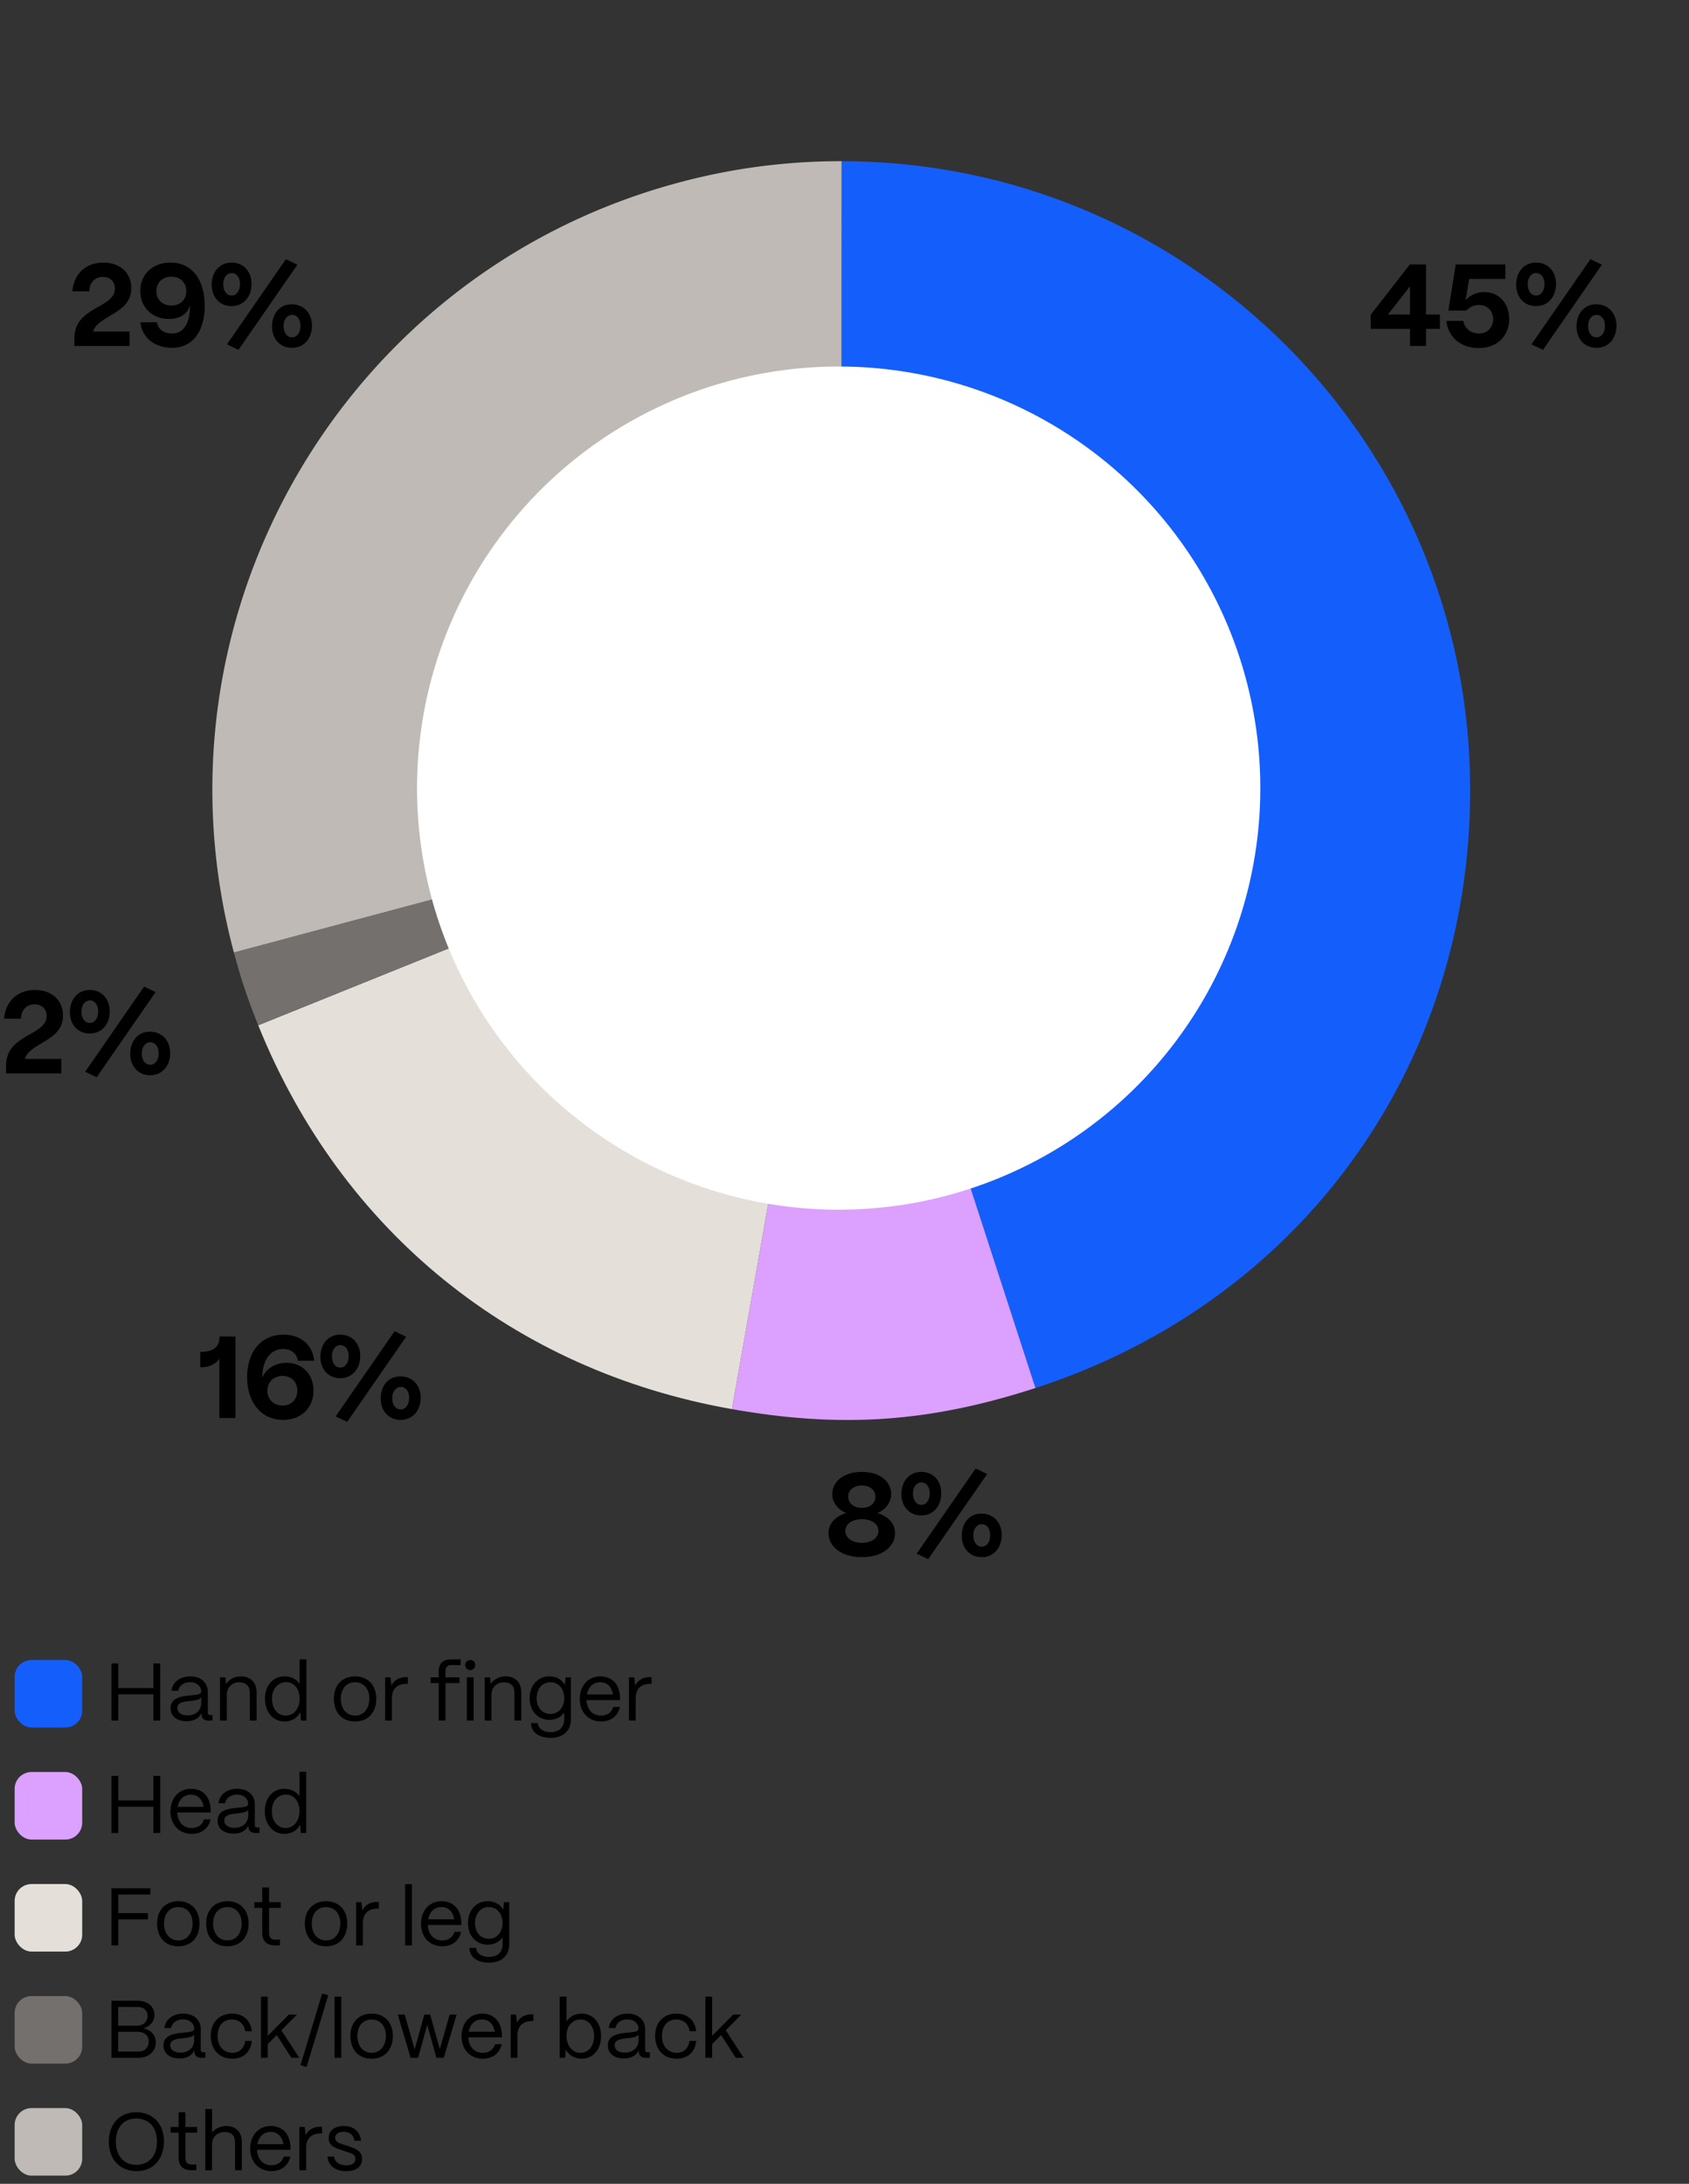
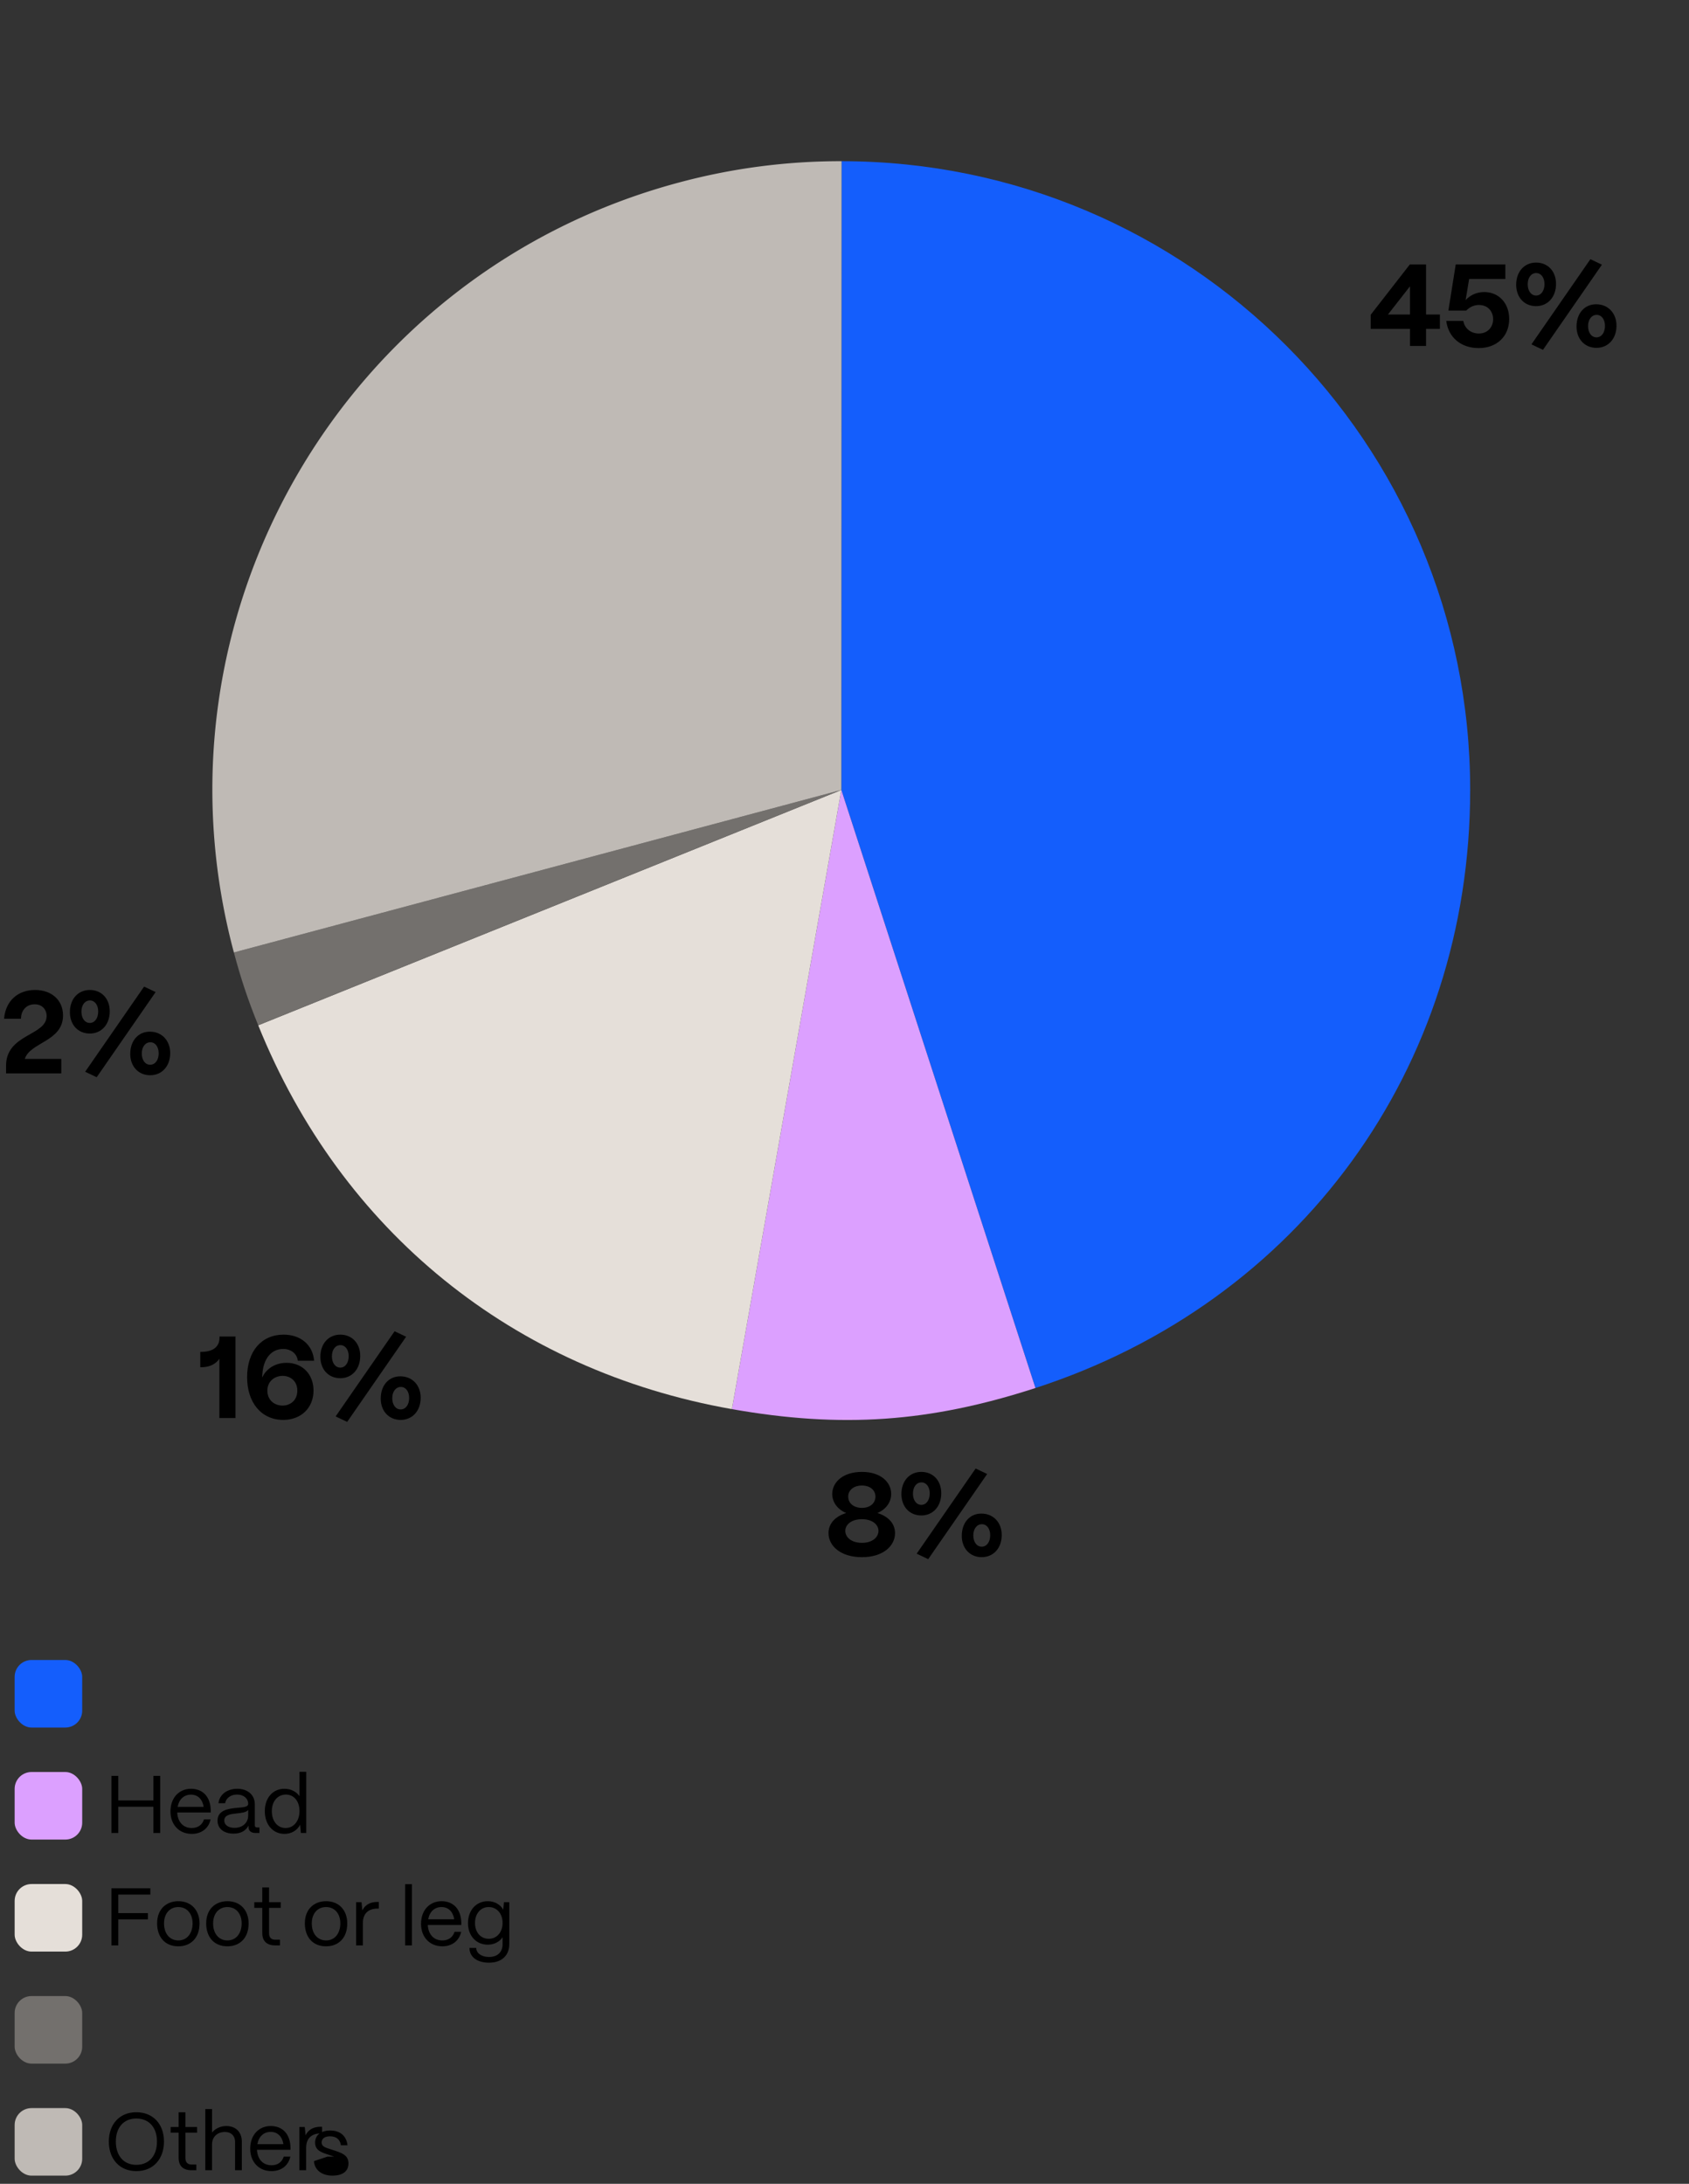
<svg xmlns="http://www.w3.org/2000/svg" width="290" height="375" viewBox="0 0 290 375">
  <rect x="0" y="0" width="290" height="375" fill="#333333" stroke="none" />
  <g data-name="Graphics">
    <path d="M144.458 135.648l.039-107.969c59.63.021 107.952 48.378 107.931 108.008-.017 47.704-29.268 87.933-74.642 102.658l-33.328-102.697z" fill="#145efc" />
    <path d="M144.458 135.648l33.328 102.697c-18.15 5.89-33.324 6.946-52.114 3.625l18.787-106.322z" fill="#dca0ff" />
    <path d="M144.458 135.648L125.671 241.97c-37.581-6.64-67.052-30.523-81.335-65.912l100.122-40.41z" fill="#e5dfd9" />
    <path d="M144.458 135.648l-100.122 40.41c-1.785-4.424-2.945-7.895-4.178-12.503l104.3-27.907z" fill="#73706d" />
    <path d="M144.458 135.648l-104.3 27.907C24.744 105.952 58.947 46.76 116.551 31.348a106.81 106.81 0 0127.946-3.669l-.039 107.969z" fill="#bfbab5" />
-     <circle cx="144" cy="135.331" r="72.396" fill="#fff" />
-     <path d="M15.986 56.931h6.262v2.48h-9.482v-1.32c0-5.481 6.963-5.121 6.963-8.521 0-1.201-.82-2.021-2.061-2.021-1.281 0-2.321.9-2.342 2.48h-2.9c.26-3.121 2.421-4.941 5.322-4.941 2.859 0 4.801 1.76 4.801 4.381 0 4.481-5.701 4.601-6.562 7.461zM24.105 55.331h2.821c.2 1.2 1.2 1.94 2.64 1.94 1.821 0 2.881-1.46 3.041-4.121.021-.24.021-.5.021-.76-.341 1.4-1.62 2.38-3.581 2.38-2.92 0-4.961-1.98-4.961-4.821 0-2.88 2.16-4.861 5.182-4.861 3.7 0 5.881 2.92 5.881 7.401s-2.121 7.242-5.582 7.242c-3.04 0-5.2-1.761-5.461-4.401zm7.883-5.321c0-1.561-1.121-2.5-2.561-2.5s-2.581.96-2.581 2.48c-.021 1.521 1.14 2.48 2.581 2.48s2.561-.94 2.561-2.46zM36.346 48.889c0-2.241 1.4-3.801 3.421-3.801 2.001 0 3.421 1.48 3.421 3.661 0 2.26-1.42 3.821-3.421 3.821-2.021 0-3.421-1.5-3.421-3.681zm4.861-.1c0-1.12-.58-1.9-1.42-1.9-.861 0-1.461.78-1.461 1.92 0 1.16.6 1.94 1.44 1.94s1.44-.8 1.44-1.96zm-.26 11.283l-1.98-.94 10.121-14.623 1.98.94-10.121 14.623zm5.761-4.001c0-2.3 1.421-3.861 3.421-3.821 2.021.02 3.44 1.541 3.44 3.681 0 2.24-1.42 3.801-3.44 3.801-2 0-3.421-1.5-3.421-3.661zm4.881-.1c0-1.121-.58-1.9-1.42-1.9-.86 0-1.48.78-1.48 1.92 0 1.16.601 1.94 1.44 1.94.859 0 1.46-.8 1.46-1.96z" />
    <g>
      <path d="M242.089 59.411v-2.94h-6.741v-2.42l6.721-8.642h2.781v8.602h2.381v2.46h-2.381v2.94h-2.761zm-3.781-5.4h3.781V49.17l-3.781 4.841zM248.327 55.111h2.921c.22 1.28 1.3 2.161 2.66 2.161 1.58 0 2.461-1.161 2.461-2.461s-.86-2.44-2.441-2.44c-.82 0-1.54.32-2.18.96h-3.061l1.26-7.922h8.521v2.5h-6.221l-.6 3.621c.739-.8 1.82-1.38 3.2-1.38 2.501 0 4.28 1.92 4.28 4.621 0 2.981-2.12 5.001-5.24 5.001-2.98 0-5.201-1.781-5.562-4.661zM260.326 48.889c0-2.241 1.4-3.801 3.422-3.801 2 0 3.42 1.48 3.42 3.661 0 2.26-1.42 3.821-3.42 3.821-2.021 0-3.422-1.5-3.422-3.681zm4.861-.1c0-1.12-.58-1.9-1.42-1.9-.86 0-1.461.78-1.461 1.92 0 1.16.601 1.94 1.441 1.94s1.439-.8 1.439-1.96zm-.259 11.283l-1.98-.94 10.122-14.623 1.98.94-10.122 14.623zm5.761-4.001c0-2.3 1.42-3.861 3.42-3.821 2.021.02 3.441 1.541 3.441 3.681 0 2.24-1.42 3.801-3.441 3.801-2 0-3.42-1.5-3.42-3.661zm4.881-.1c0-1.121-.58-1.9-1.42-1.9-.861 0-1.48.78-1.48 1.92 0 1.16.6 1.94 1.439 1.94.86 0 1.461-.8 1.461-1.96z" />
    </g>
    <g>
      <path d="M142.253 263.271c0-1.641 1.14-2.881 3.04-3.461-1.58-.66-2.4-1.94-2.4-3.261 0-1.98 1.78-3.801 5.102-3.801 3.261 0 5.021 1.8 5.021 3.781 0 1.34-.8 2.601-2.36 3.281 1.881.58 3.021 1.82 3.021 3.461 0 2.12-1.96 4.121-5.681 4.121s-5.741-1.98-5.741-4.121zm8.582-.401c0-1.04-1.021-2-2.841-2-1.841 0-2.86.96-2.86 2 0 1.081 1.02 2.061 2.86 2.061 1.82 0 2.841-.98 2.841-2.061zm-.521-5.88c0-1.121-.94-1.901-2.32-1.901-1.4 0-2.36.78-2.36 1.901 0 1.14.96 1.94 2.36 1.94 1.38 0 2.32-.8 2.32-1.94zM154.772 256.549c0-2.24 1.4-3.801 3.421-3.801 2.001 0 3.421 1.48 3.421 3.661 0 2.261-1.42 3.821-3.421 3.821-2.021 0-3.421-1.5-3.421-3.681zm4.862-.1c0-1.12-.58-1.9-1.42-1.9-.86 0-1.461.78-1.461 1.92 0 1.161.601 1.94 1.44 1.94s1.44-.8 1.44-1.96zm-.26 11.283l-1.98-.94 10.122-14.623 1.98.94-10.122 14.623zm5.761-4.001c0-2.3 1.421-3.861 3.421-3.821 2.021.02 3.44 1.541 3.44 3.681 0 2.241-1.42 3.801-3.44 3.801-2 0-3.421-1.5-3.421-3.661zm4.881-.1c0-1.12-.58-1.9-1.42-1.9-.86 0-1.48.78-1.48 1.92 0 1.16.601 1.94 1.44 1.94.86 0 1.46-.8 1.46-1.96z" />
    </g>
    <g>
      <path d="M37.669 243.502V233.32c-.66.96-1.721 1.46-3.161 1.46h-.12v-2.64h.12c2.061 0 3.181-.86 3.181-2.441v-.2h2.741v14.003h-2.761zM42.428 236.481c0-4.421 2.461-7.302 6.262-7.302 2.961 0 5.021 1.78 5.241 4.481H51.13c-.12-1.18-1.141-2.021-2.501-2.021-2.08 0-3.4 1.701-3.58 4.301-.021.22-.04.4-.021.6.641-1.46 2.181-2.521 4.181-2.521 2.701 0 4.621 1.94 4.621 4.761 0 2.98-2.141 5.041-5.201 5.041-3.74 0-6.201-2.96-6.201-7.341zm8.622 2.32c0-1.72-1.261-2.541-2.521-2.541-1.301 0-2.621.86-2.621 2.541 0 1.7 1.301 2.561 2.601 2.561 1.261 0 2.541-.84 2.541-2.561zM55.008 232.98c0-2.24 1.4-3.801 3.421-3.801 2 0 3.421 1.48 3.421 3.661 0 2.261-1.421 3.821-3.421 3.821-2.021 0-3.421-1.5-3.421-3.681zm4.861-.1c0-1.12-.58-1.9-1.421-1.9-.86 0-1.46.78-1.46 1.92 0 1.161.6 1.94 1.44 1.94s1.44-.8 1.44-1.96zm-.261 11.282l-1.98-.94 10.122-14.623 1.98.94-10.122 14.623zm5.762-4.001c0-2.3 1.42-3.861 3.421-3.821 2.021.02 3.44 1.541 3.44 3.681 0 2.241-1.42 3.801-3.44 3.801-2.001 0-3.421-1.5-3.421-3.661zm4.881-.1c0-1.12-.58-1.9-1.42-1.9-.86 0-1.48.78-1.48 1.92 0 1.16.6 1.94 1.44 1.94.859 0 1.46-.8 1.46-1.96z" />
    </g>
    <g>
      <path d="M4.261 181.837h6.262v2.48H1.04v-1.32c0-5.481 6.962-5.121 6.962-8.522 0-1.201-.82-2.021-2.061-2.021-1.28 0-2.32.9-2.341 2.48H.7c.26-3.121 2.421-4.941 5.321-4.941 2.86 0 4.801 1.76 4.801 4.381 0 4.481-5.701 4.601-6.562 7.462zM12 173.795c0-2.24 1.4-3.801 3.421-3.801 2.001 0 3.421 1.48 3.421 3.661 0 2.26-1.42 3.821-3.421 3.821-2.021 0-3.421-1.5-3.421-3.681zm4.861-.1c0-1.12-.58-1.9-1.42-1.9-.861 0-1.461.78-1.461 1.92 0 1.16.6 1.94 1.44 1.94s1.44-.8 1.44-1.96zm-.259 11.282l-1.98-.94 10.121-14.623 1.98.94-10.121 14.623zm5.76-4.001c0-2.301 1.421-3.861 3.421-3.821 2.021.021 3.44 1.541 3.44 3.681 0 2.241-1.42 3.801-3.44 3.801-2 0-3.421-1.5-3.421-3.661zm4.881-.1c0-1.121-.58-1.9-1.42-1.9-.86 0-1.48.78-1.48 1.92 0 1.16.601 1.94 1.44 1.94.859 0 1.46-.8 1.46-1.96z" />
    </g>
  </g>
  <g data-name="EN">
-     <path d="M19.133 295.451v-9.806h1.177v4.217h6.023v-4.217h1.177v9.806h-1.177v-4.511H20.31v4.511h-1.177zM29.282 293.336c0-1.709 1.653-2.031 3.138-2.186 1.135-.111 2.115-.098 2.129-.7-.014-.938-.784-1.597-1.904-1.597-1.079 0-1.92.603-2.045 1.485h-1.149c.141-1.457 1.457-2.479 3.222-2.479 1.836 0 3.012 1.092 3.012 2.661v3.614c0 .238.127.364.379.364h.42v.952h-.658c-.799 0-1.219-.364-1.219-1.051v-.224c-.435.854-1.275 1.387-2.563 1.387-1.681 0-2.76-.869-2.76-2.228zm5.267-.883v-.966c-.322.434-1.148.518-2.059.616-1.022.112-2.045.252-2.045 1.204 0 .771.7 1.261 1.765 1.261 1.387 0 2.339-.882 2.339-2.115zM37.78 295.451v-7.424h.925l.111 1.135c.505-.785 1.472-1.303 2.578-1.303 1.597 0 2.661 1.036 2.661 2.675v4.917h-1.163v-4.875c0-1.036-.672-1.694-1.793-1.694-1.33 0-2.143.924-2.156 2.059v4.511H37.78zM45.494 291.697c0-2.27 1.373-3.838 3.361-3.838 1.121 0 2.06.49 2.592 1.274v-4.188h1.162v10.506h-.924l-.126-1.429c-.49.967-1.472 1.583-2.689 1.583-1.989 0-3.376-1.597-3.376-3.908zm5.953-.028c0-1.667-.953-2.815-2.325-2.815-1.429 0-2.423 1.163-2.423 2.844 0 1.709.966 2.899 2.353 2.899 1.415 0 2.396-1.205 2.396-2.928zM57.324 291.669c0-2.479 1.625-3.81 3.642-3.81 2.367 0 3.642 1.709 3.642 3.81 0 2.563-1.555 3.937-3.642 3.937-2.382 0-3.642-1.695-3.642-3.937zm6.093 0c0-1.667-.966-2.802-2.451-2.802s-2.451 1.135-2.451 2.802c0 1.905 1.106 2.928 2.451 2.928 1.583 0 2.451-1.316 2.451-2.928zM66.13 295.451v-7.424h.925l.14 1.415c.477-.953 1.345-1.457 2.577-1.457h.253v1.148h-.253c-1.568 0-2.479.896-2.479 2.423v3.895H66.13zM75.328 295.451v-6.443h-1.373v-.98h1.373v-1.037c0-1.33.742-2.045 2.115-2.045h1.652v.98h-1.652c-.616 0-.953.379-.953 1.064v1.037h2.41v.98h-2.41v6.443h-1.162zM79.877 285.912c0-.49.379-.854.869-.854s.854.364.854.854-.364.868-.854.868-.869-.378-.869-.868zm.281 9.539v-7.424h1.162v7.424h-1.162zM83.224 295.451v-7.424h.925l.111 1.135c.505-.785 1.471-1.303 2.578-1.303 1.597 0 2.661 1.036 2.661 2.675v4.917h-1.163v-4.875c0-1.036-.672-1.694-1.793-1.694-1.33 0-2.143.924-2.156 2.059v4.511h-1.163zM91.189 295.886h1.162c0 .882.896 1.555 2.199 1.555 1.527 0 2.325-.911 2.325-2.186v-1.204c-.519.771-1.415 1.274-2.549 1.274-1.976 0-3.39-1.513-3.39-3.698 0-2.227 1.429-3.768 3.39-3.768 1.19 0 2.157.56 2.661 1.456l.126-1.288h.911v7.228c0 1.877-1.262 3.166-3.475 3.166-2.003 0-3.361-.967-3.361-2.535zm5.687-4.301c0-1.597-.98-2.718-2.381-2.718-1.387 0-2.354 1.121-2.354 2.746 0 1.597.967 2.703 2.354 2.703 1.4 0 2.381-1.12 2.381-2.731zM99.547 291.767c0-2.536 1.639-3.908 3.516-3.908 2.045 0 3.362 1.372 3.404 3.754v.322h-5.758c.07 1.583.995 2.661 2.494 2.661 1.036 0 1.793-.519 2.102-1.484h1.134c-.336 1.526-1.54 2.493-3.235 2.493-2.199 0-3.656-1.611-3.656-3.838zm5.701-.798c-.21-1.303-.994-2.102-2.186-2.102-1.176 0-2.045.771-2.283 2.102h4.469zM107.988 295.451v-7.424h.925l.141 1.415c.476-.953 1.345-1.457 2.577-1.457h.252v1.148h-.252c-1.568 0-2.479.896-2.479 2.423v3.895h-1.163z" />
    <rect x="2.515" y="285.047" width="11.6" height="11.6" rx="2.899" ry="2.899" fill="#145efc" />
    <g>
      <path d="M19.134 314.754v-9.806h1.177v4.217h6.023v-4.217h1.177v9.806h-1.177v-4.511h-6.023v4.511h-1.177zM29.27 311.07c0-2.536 1.639-3.908 3.516-3.908 2.045 0 3.362 1.372 3.404 3.754v.322h-5.758c.07 1.583.995 2.661 2.494 2.661 1.036 0 1.793-.519 2.102-1.484h1.134c-.336 1.526-1.54 2.493-3.235 2.493-2.199 0-3.656-1.611-3.656-3.838zm5.701-.799c-.21-1.303-.994-2.102-2.186-2.102-1.176 0-2.045.771-2.283 2.102h4.469zM37.348 312.638c0-1.709 1.652-2.031 3.138-2.186 1.134-.111 2.114-.098 2.129-.7-.015-.938-.784-1.597-1.905-1.597-1.078 0-1.919.603-2.045 1.485h-1.148c.14-1.457 1.457-2.479 3.222-2.479 1.835 0 3.012 1.092 3.012 2.661v3.614c0 .238.126.364.378.364h.42v.952h-.658c-.799 0-1.219-.364-1.219-1.051v-.224c-.434.854-1.274 1.387-2.562 1.387-1.682 0-2.76-.869-2.76-2.228zm5.266-.882v-.966c-.322.434-1.148.518-2.06.616-1.022.112-2.045.252-2.045 1.204 0 .771.701 1.261 1.766 1.261 1.387 0 2.339-.882 2.339-2.115zM45.467 311c0-2.27 1.373-3.838 3.362-3.838 1.12 0 2.06.49 2.592 1.274v-4.188h1.162v10.506h-.925l-.125-1.429c-.49.967-1.472 1.583-2.689 1.583-1.99 0-3.377-1.597-3.377-3.908zm5.954-.029c0-1.667-.953-2.815-2.325-2.815-1.43 0-2.424 1.163-2.424 2.844 0 1.709.967 2.899 2.354 2.899 1.414 0 2.396-1.205 2.396-2.928z" />
    </g>
    <rect x="2.515" y="304.283" width="11.6" height="11.6" rx="2.899" ry="2.899" fill="#dca0ff" />
    <g>
      <path d="M19.134 334.057v-9.806h6.682v1.079h-5.505v3.18h5.085v1.078h-5.085v4.469h-1.177zM26.974 330.275c0-2.479 1.625-3.81 3.642-3.81 2.367 0 3.643 1.709 3.643 3.81 0 2.563-1.555 3.937-3.643 3.937-2.381 0-3.642-1.695-3.642-3.937zm6.092 0c0-1.667-.966-2.802-2.451-2.802s-2.451 1.135-2.451 2.802c0 1.905 1.106 2.928 2.451 2.928 1.583 0 2.451-1.316 2.451-2.928zM35.401 330.275c0-2.479 1.625-3.81 3.642-3.81 2.367 0 3.643 1.709 3.643 3.81 0 2.563-1.555 3.937-3.643 3.937-2.381 0-3.642-1.695-3.642-3.937zm6.093 0c0-1.667-.966-2.802-2.451-2.802s-2.451 1.135-2.451 2.802c0 1.905 1.107 2.928 2.451 2.928 1.583 0 2.451-1.316 2.451-2.928zM47.247 334.057c-1.442 0-2.213-.742-2.213-2.115v-4.328h-1.373v-.98h1.373v-2.535h1.162v2.535h2.003v.98h-2.003v4.328c0 .742.364 1.135 1.051 1.135h.826v.98h-.826zM52.341 330.275c0-2.479 1.625-3.81 3.642-3.81 2.367 0 3.643 1.709 3.643 3.81 0 2.563-1.555 3.937-3.643 3.937-2.381 0-3.642-1.695-3.642-3.937zm6.093 0c0-1.667-.966-2.802-2.451-2.802s-2.451 1.135-2.451 2.802c0 1.905 1.107 2.928 2.451 2.928 1.583 0 2.451-1.316 2.451-2.928zM61.146 334.057v-7.424h.925l.141 1.415c.476-.953 1.345-1.457 2.577-1.457h.252v1.148h-.252c-1.568 0-2.479.896-2.479 2.423v3.895h-1.163zM69.561 334.057v-10.506h1.163v10.506h-1.163zM72.29 330.374c0-2.536 1.64-3.908 3.517-3.908 2.045 0 3.361 1.372 3.403 3.754v.322h-5.757c.07 1.583.994 2.661 2.493 2.661 1.036 0 1.793-.519 2.101-1.484h1.135c-.336 1.526-1.54 2.493-3.235 2.493-2.199 0-3.656-1.611-3.656-3.838zm5.701-.799c-.21-1.303-.994-2.102-2.185-2.102-1.177 0-2.045.771-2.283 2.102h4.468zM80.606 334.492h1.163c0 .882.896 1.555 2.199 1.555 1.526 0 2.324-.911 2.324-2.186v-1.204c-.518.771-1.414 1.274-2.549 1.274-1.975 0-3.39-1.513-3.39-3.698 0-2.227 1.429-3.768 3.39-3.768 1.19 0 2.157.56 2.661 1.456l.126-1.288h.911v7.228c0 1.877-1.261 3.166-3.474 3.166-2.004 0-3.362-.967-3.362-2.535zm5.687-4.301c0-1.597-.98-2.718-2.381-2.718-1.387 0-2.354 1.121-2.354 2.746 0 1.597.967 2.703 2.354 2.703 1.4 0 2.381-1.12 2.381-2.731z" />
    </g>
    <g>
-       <path d="M19.134 353.36v-9.806h4.497c1.709 0 2.899 1.009 2.899 2.466 0 1.051-.743 1.919-1.892 2.283 1.275.252 2.115 1.177 2.115 2.381 0 1.583-1.232 2.676-3.012 2.676h-4.608zm1.163-5.518h3.264c1.051 0 1.779-.701 1.779-1.695 0-.896-.659-1.513-1.598-1.513h-3.445v3.208zm0 4.44h3.572c.98 0 1.666-.701 1.666-1.724 0-1.093-.854-1.667-1.904-1.667h-3.334v3.391zM28.065 351.245c0-1.709 1.653-2.031 3.138-2.186 1.135-.111 2.115-.098 2.129-.7-.014-.938-.784-1.597-1.904-1.597-1.079 0-1.92.603-2.045 1.485h-1.149c.141-1.457 1.457-2.479 3.222-2.479 1.836 0 3.012 1.092 3.012 2.661v3.614c0 .238.127.364.379.364h.42v.952h-.658c-.799 0-1.219-.364-1.219-1.051v-.224c-.435.854-1.275 1.387-2.563 1.387-1.681 0-2.76-.869-2.76-2.228zm5.267-.883v-.966c-.322.434-1.148.518-2.059.616-1.022.112-2.045.252-2.045 1.204 0 .771.7 1.261 1.765 1.261 1.387 0 2.339-.882 2.339-2.115zM36.186 349.606c0-2.493 1.639-3.838 3.656-3.838 1.863 0 3.193 1.12 3.403 3.025h-1.134c-.196-1.232-1.051-2.018-2.298-2.018-1.471 0-2.451 1.079-2.451 2.83 0 1.891 1.148 2.899 2.535 2.899 1.19 0 2.003-.757 2.214-2.045h1.134c-.21 1.919-1.442 3.054-3.361 3.054-2.409 0-3.698-1.766-3.698-3.908zM44.81 353.36v-10.506h1.163v6.738l3.613-3.656h1.401l-2.676 2.703 3.082 4.721h-1.358l-2.521-3.908-1.541 1.555v2.354H44.81zM52.636 354.943l-1.036-.322 3.712-12.299 1.05.294-3.726 12.327zM57.437 353.36v-10.506H58.6v10.506h-1.163zM60.167 349.578c0-2.479 1.625-3.81 3.643-3.81 2.367 0 3.642 1.709 3.642 3.81 0 2.563-1.555 3.937-3.642 3.937-2.382 0-3.643-1.695-3.643-3.937zm6.094 0c0-1.667-.967-2.802-2.451-2.802s-2.452 1.135-2.452 2.802c0 1.905 1.107 2.928 2.452 2.928 1.583 0 2.451-1.316 2.451-2.928zM70.5 353.36l-2.199-7.424h1.191l1.709 5.981 1.652-5.981h1.009l1.653 5.953 1.694-5.953h1.19L76.2 353.36h-1.274l-1.569-5.659-1.568 5.659H70.5zM79.249 349.677c0-2.536 1.639-3.908 3.517-3.908 2.045 0 3.361 1.372 3.403 3.754v.322h-5.757c.069 1.583.994 2.661 2.493 2.661 1.036 0 1.793-.519 2.101-1.484h1.135c-.336 1.526-1.541 2.493-3.235 2.493-2.199 0-3.656-1.611-3.656-3.838zm5.701-.799c-.21-1.303-.995-2.102-2.185-2.102-1.178 0-2.046.771-2.284 2.102h4.469zM87.691 353.36v-7.424h.924l.141 1.415c.477-.953 1.345-1.457 2.577-1.457h.252v1.148h-.252c-1.569 0-2.479.896-2.479 2.423v3.895h-1.162zM97.155 351.945l-.126 1.415h-.925v-10.506h1.163v4.244c.546-.812 1.484-1.33 2.605-1.33 1.961 0 3.334 1.568 3.334 3.838 0 2.312-1.373 3.908-3.334 3.908-1.219 0-2.214-.603-2.718-1.569zm4.847-2.339c0-1.667-.938-2.83-2.325-2.83-1.401 0-2.409 1.135-2.409 2.773 0 1.737 1.008 2.956 2.423 2.956 1.373 0 2.312-1.19 2.312-2.899zM104.364 351.245c0-1.709 1.653-2.031 3.138-2.186 1.135-.111 2.115-.098 2.129-.7-.014-.938-.784-1.597-1.904-1.597-1.079 0-1.92.603-2.045 1.485h-1.149c.141-1.457 1.457-2.479 3.222-2.479 1.836 0 3.012 1.092 3.012 2.661v3.614c0 .238.127.364.379.364h.42v.952h-.658c-.799 0-1.219-.364-1.219-1.051v-.224c-.435.854-1.275 1.387-2.563 1.387-1.681 0-2.76-.869-2.76-2.228zm5.267-.883v-.966c-.322.434-1.148.518-2.059.616-1.022.112-2.045.252-2.045 1.204 0 .771.7 1.261 1.765 1.261 1.387 0 2.339-.882 2.339-2.115zM112.484 349.606c0-2.493 1.639-3.838 3.656-3.838 1.862 0 3.193 1.12 3.403 3.025h-1.135c-.196-1.232-1.05-2.018-2.297-2.018-1.471 0-2.451 1.079-2.451 2.83 0 1.891 1.148 2.899 2.535 2.899 1.19 0 2.003-.757 2.213-2.045h1.135c-.21 1.919-1.442 3.054-3.362 3.054-2.408 0-3.697-1.766-3.697-3.908zM121.108 353.36v-10.506h1.163v6.738l3.613-3.656h1.401l-2.676 2.703 3.082 4.721h-1.358l-2.521-3.908-1.541 1.555v2.354h-1.163z" />
-     </g>
+       </g>
    <rect x="2.515" y="342.756" width="11.6" height="11.6" rx="2.899" ry="2.899" fill="#73706d" />
    <g>
-       <path d="M18.686 367.733c0-2.913 1.779-5.028 4.721-5.028 2.83 0 4.748 1.988 4.748 5.028 0 2.941-1.778 5.085-4.748 5.085-2.802 0-4.721-1.989-4.721-5.085zm8.264 0c0-2.423-1.373-3.95-3.544-3.95-2.157 0-3.516 1.527-3.516 3.95 0 2.451 1.358 4.006 3.516 4.006 2.186 0 3.544-1.555 3.544-4.006zM32.884 372.664c-1.443 0-2.214-.742-2.214-2.115v-4.328h-1.372v-.98h1.372v-2.535h1.163v2.535h2.003v.98h-2.003v4.328c0 .742.364 1.135 1.051 1.135h.826v.98h-.826zM35.248 372.664v-10.506h1.162v4.034c.532-.672 1.443-1.12 2.451-1.12 1.598 0 2.662 1.036 2.662 2.675v4.917H40.36v-4.875c0-1.036-.673-1.694-1.723-1.694-1.401 0-2.214.924-2.228 2.059v4.511h-1.162zM42.961 368.98c0-2.536 1.64-3.908 3.517-3.908 2.045 0 3.362 1.372 3.403 3.754v.322h-5.757c.07 1.583.995 2.661 2.493 2.661 1.037 0 1.793-.519 2.102-1.484h1.135c-.336 1.526-1.541 2.493-3.236 2.493-2.199 0-3.656-1.611-3.656-3.838zm5.701-.799c-.21-1.303-.994-2.102-2.185-2.102-1.177 0-2.045.771-2.283 2.102h4.468zM51.403 372.664v-7.424h.925l.14 1.415c.477-.953 1.345-1.457 2.577-1.457h.253v1.148h-.253c-1.568 0-2.479.896-2.479 2.423v3.895h-1.163zM56.233 370.325h1.134c.085.966.967 1.498 2.088 1.498 1.051 0 1.555-.406 1.555-1.148 0-.7-.547-.854-1.316-1.12l-1.079-.364c-1.093-.364-2.185-.7-2.185-2.045 0-1.261.98-2.073 2.605-2.073 1.639 0 2.773.882 2.955 2.535h-1.135c-.126-1.037-.854-1.541-1.863-1.541-.91 0-1.442.406-1.442 1.051 0 .771.812.925 1.429 1.135l1.009.336c1.358.448 2.171.91 2.171 2.144 0 1.303-.952 2.087-2.76 2.087-1.765 0-3.067-.925-3.165-2.493z" />
+       <path d="M18.686 367.733c0-2.913 1.779-5.028 4.721-5.028 2.83 0 4.748 1.988 4.748 5.028 0 2.941-1.778 5.085-4.748 5.085-2.802 0-4.721-1.989-4.721-5.085zm8.264 0c0-2.423-1.373-3.95-3.544-3.95-2.157 0-3.516 1.527-3.516 3.95 0 2.451 1.358 4.006 3.516 4.006 2.186 0 3.544-1.555 3.544-4.006zM32.884 372.664c-1.443 0-2.214-.742-2.214-2.115v-4.328h-1.372v-.98h1.372v-2.535h1.163v2.535h2.003v.98h-2.003v4.328c0 .742.364 1.135 1.051 1.135h.826v.98h-.826zM35.248 372.664v-10.506h1.162v4.034c.532-.672 1.443-1.12 2.451-1.12 1.598 0 2.662 1.036 2.662 2.675v4.917H40.36v-4.875c0-1.036-.673-1.694-1.723-1.694-1.401 0-2.214.924-2.228 2.059v4.511h-1.162zM42.961 368.98c0-2.536 1.64-3.908 3.517-3.908 2.045 0 3.362 1.372 3.403 3.754v.322h-5.757c.07 1.583.995 2.661 2.493 2.661 1.037 0 1.793-.519 2.102-1.484h1.135c-.336 1.526-1.541 2.493-3.236 2.493-2.199 0-3.656-1.611-3.656-3.838zm5.701-.799c-.21-1.303-.994-2.102-2.185-2.102-1.177 0-2.045.771-2.283 2.102h4.468zM51.403 372.664v-7.424h.925l.14 1.415c.477-.953 1.345-1.457 2.577-1.457h.253v1.148h-.253c-1.568 0-2.479.896-2.479 2.423v3.895h-1.163zM56.233 370.325h1.134l-1.079-.364c-1.093-.364-2.185-.7-2.185-2.045 0-1.261.98-2.073 2.605-2.073 1.639 0 2.773.882 2.955 2.535h-1.135c-.126-1.037-.854-1.541-1.863-1.541-.91 0-1.442.406-1.442 1.051 0 .771.812.925 1.429 1.135l1.009.336c1.358.448 2.171.91 2.171 2.144 0 1.303-.952 2.087-2.76 2.087-1.765 0-3.067-.925-3.165-2.493z" />
    </g>
    <rect x="2.515" y="361.993" width="11.6" height="11.6" rx="2.899" ry="2.899" fill="#bfbab5" />
    <rect x="2.515" y="323.52" width="11.6" height="11.6" rx="2.899" ry="2.899" fill="#e5dfd9" />
  </g>
</svg>